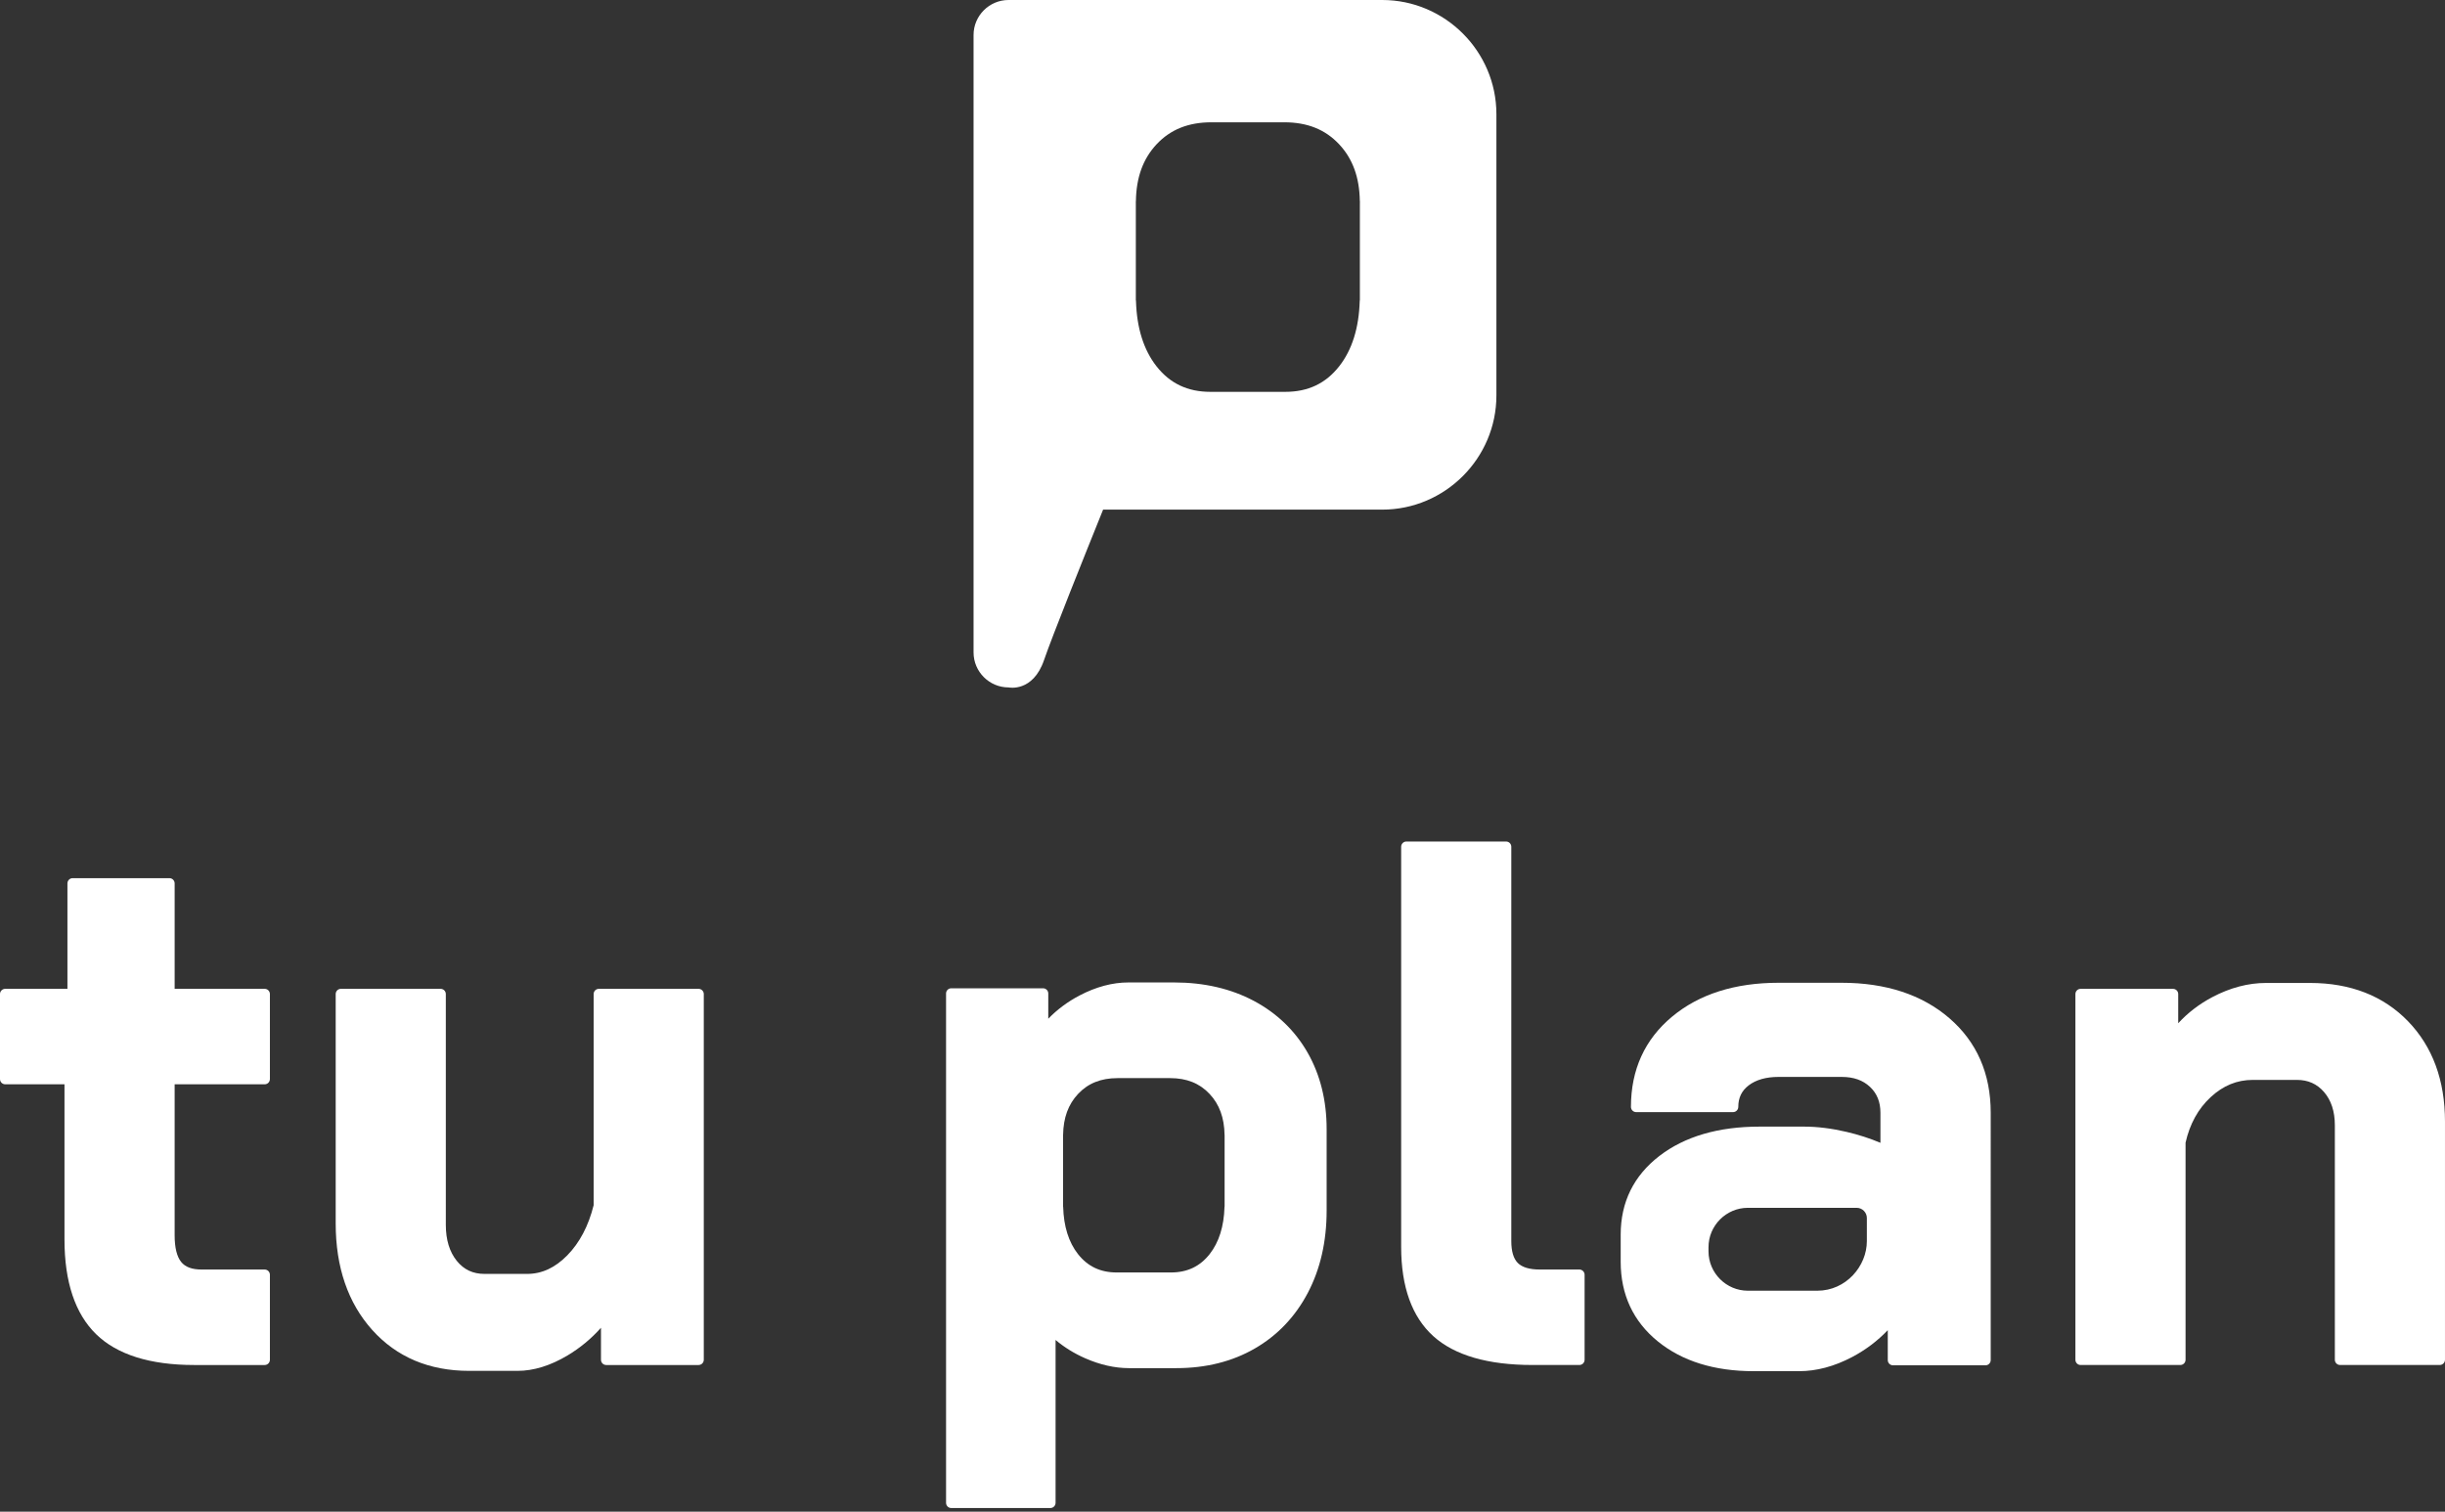
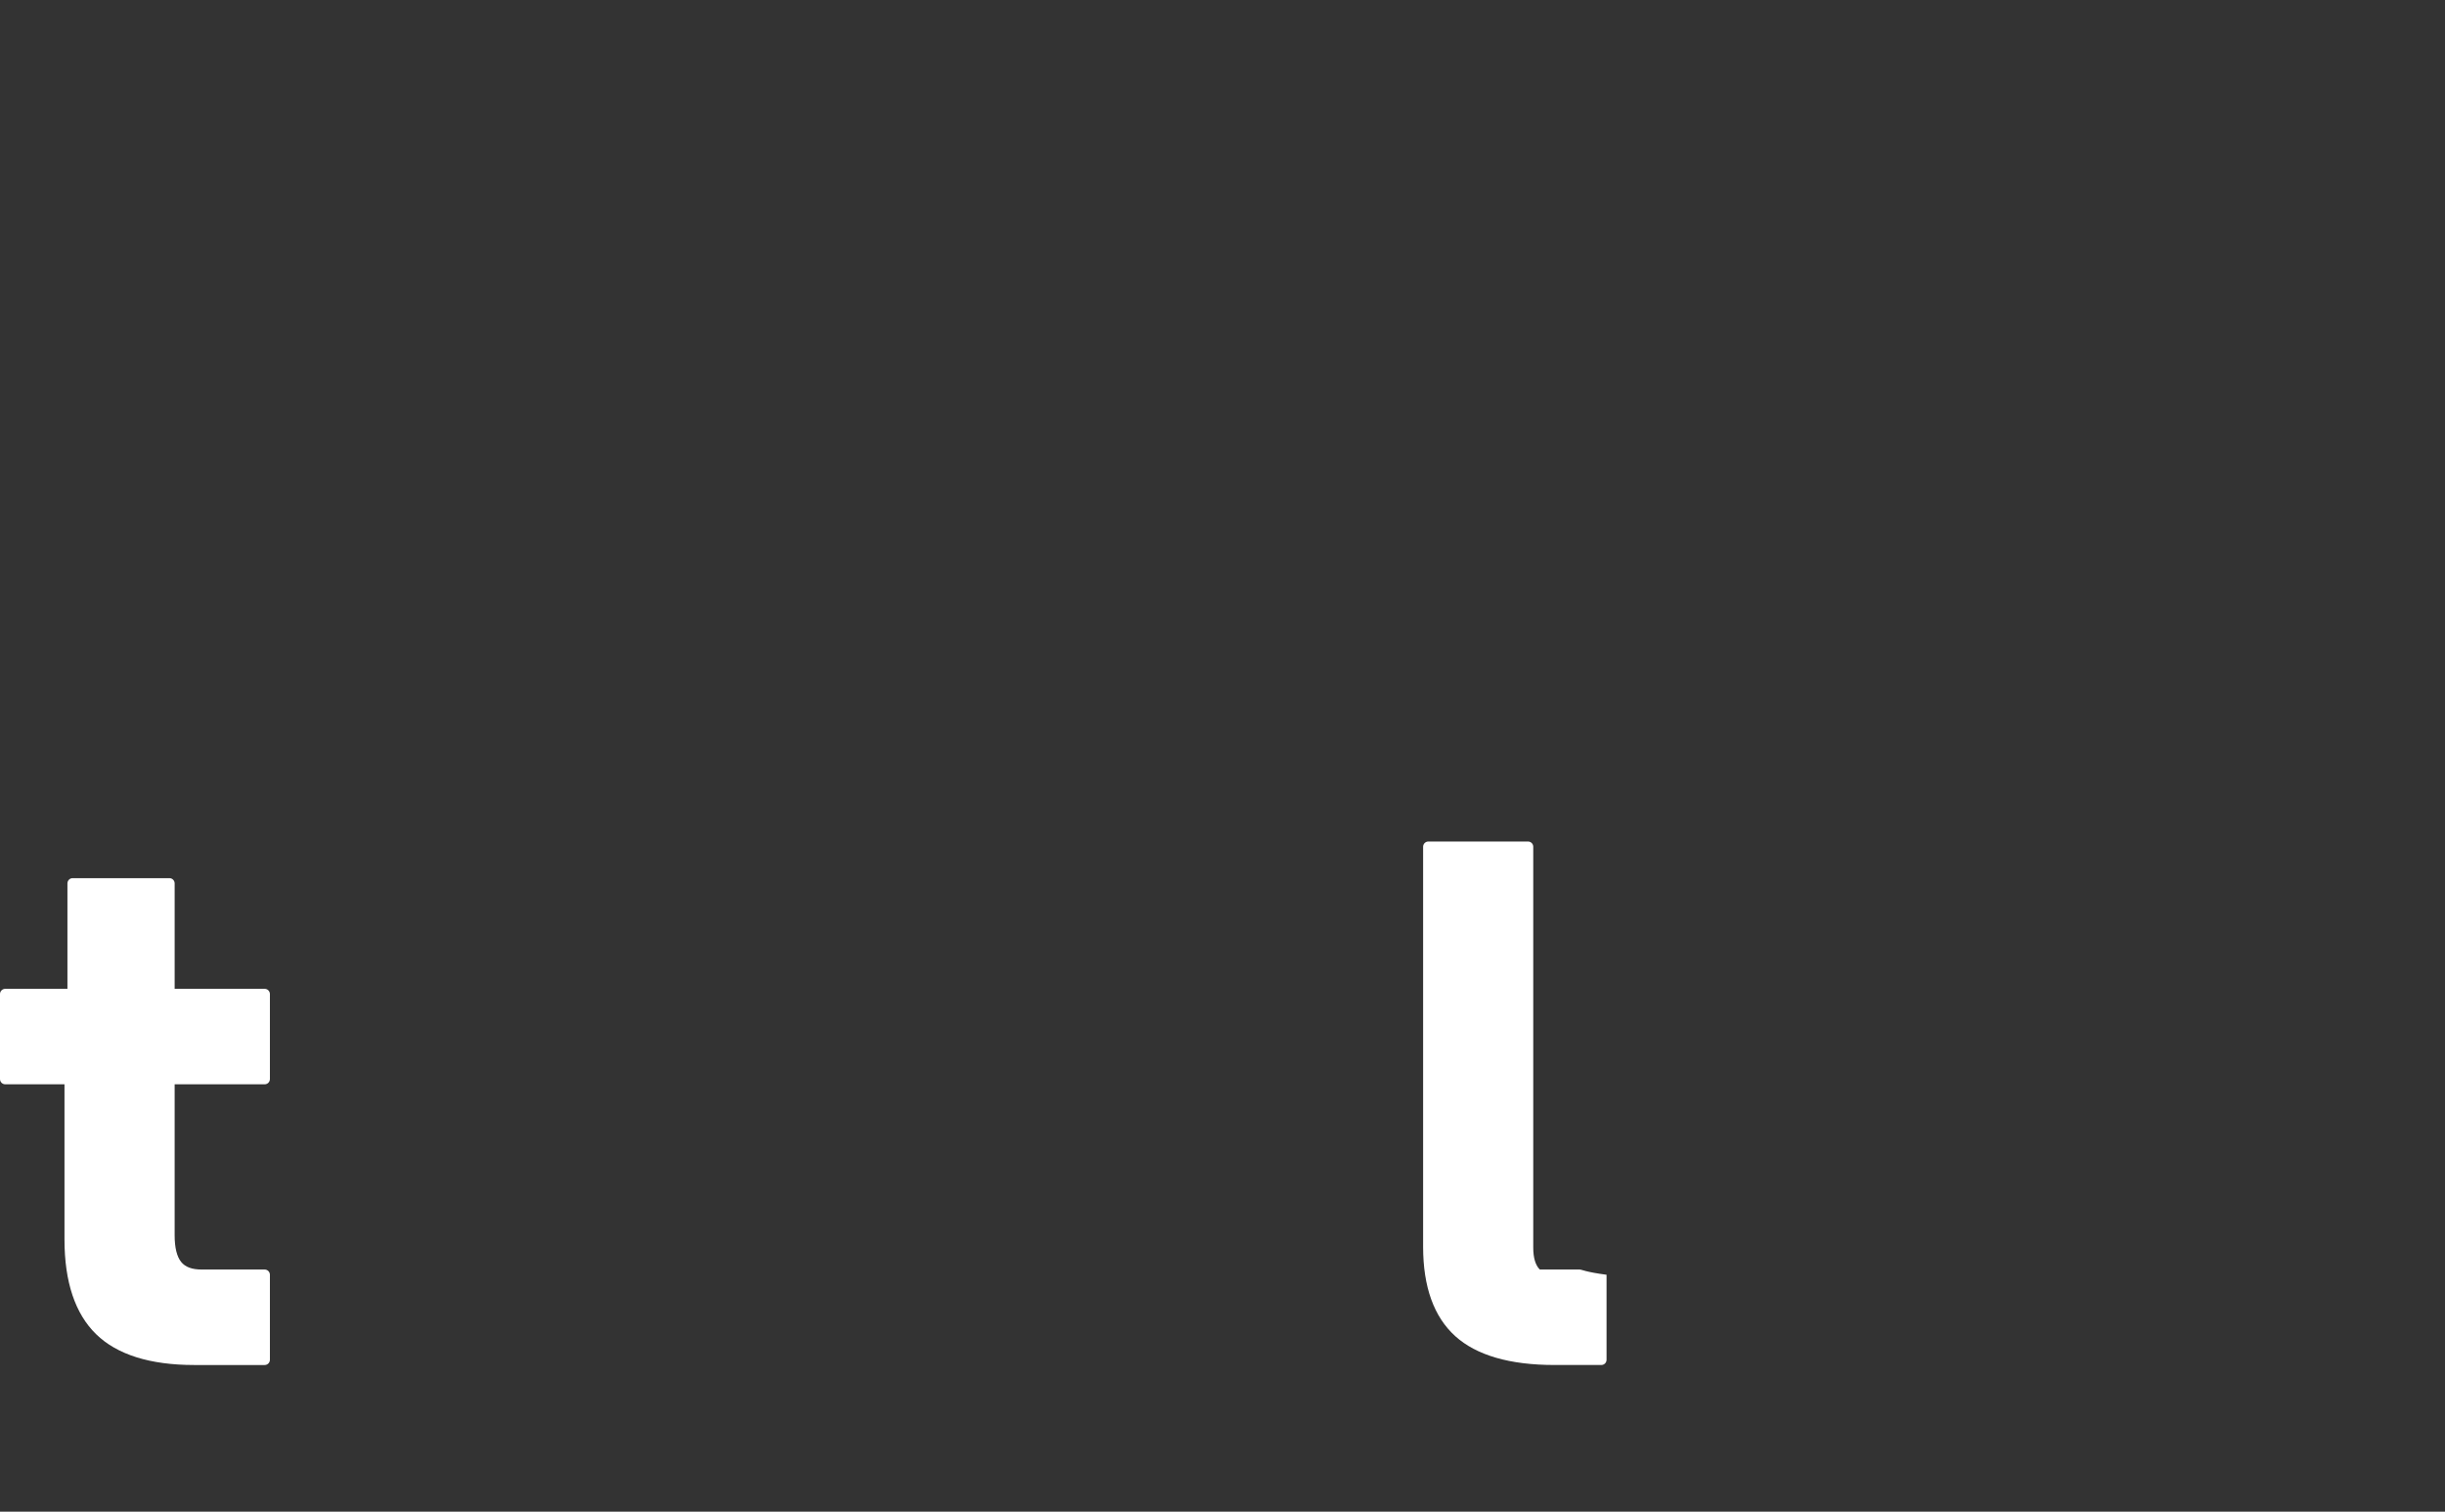
<svg xmlns="http://www.w3.org/2000/svg" version="1.1" id="Layer_1" x="0px" y="0px" width="186px" height="115px" viewBox="0 0 186 115" enable-background="new 0 0 186 115" xml:space="preserve">
  <rect x="0" y="0" width="186" height="115" fill="#333333" stroke="none" />
  <g>
    <path fill="#FFFFFF" d="M20.135,75.223h-6.849v-8.021c0-0.22-0.179-0.398-0.398-0.398H5.528c-0.221,0-0.398,0.179-0.398,0.398   v8.021H0.398C0.178,75.223,0,75.401,0,75.621v6.467c0,0.221,0.178,0.398,0.398,0.398h4.508v11.812c0,3.219,0.81,5.642,2.406,7.199   c1.593,1.555,4.107,2.344,7.47,2.344h5.353c0.221,0,0.398-0.179,0.398-0.398v-6.468c0-0.221-0.178-0.398-0.398-0.398H15.34   c-0.736,0-1.245-0.189-1.558-0.577c-0.33-0.408-0.496-1.093-0.496-2.035V82.486h6.849c0.221,0,0.398-0.178,0.398-0.398v-6.467   C20.533,75.401,20.356,75.223,20.135,75.223" />
-     <path fill="#FFFFFF" d="M53.141,75.223h-7.583c-0.22,0-0.398,0.178-0.398,0.398v16.064c-0.391,1.573-1.066,2.855-2.003,3.811   c-0.934,0.951-1.936,1.414-3.062,1.414h-3.233c-0.885,0-1.577-0.325-2.115-0.994c-0.551-0.685-0.832-1.604-0.832-2.733V75.621   c0-0.221-0.178-0.398-0.398-0.398h-7.582c-0.221,0-0.398,0.178-0.398,0.398v17.451c0,3.32,0.934,6.046,2.777,8.099   c1.854,2.066,4.336,3.115,7.377,3.115h3.68c1.219,0,2.498-0.394,3.8-1.171c0.956-0.571,1.81-1.278,2.548-2.107v2.435   c0,0.22,0.178,0.398,0.398,0.398h7.025c0.22,0,0.398-0.179,0.398-0.398V75.621C53.539,75.401,53.36,75.223,53.141,75.223" />
-     <path fill="#FFFFFF" d="M120.147,96.576h-3.011c-0.779,0-1.341-0.167-1.67-0.497c-0.329-0.328-0.496-0.89-0.496-1.669V64.415   c0-0.221-0.178-0.398-0.398-0.398h-7.583c-0.22,0-0.398,0.178-0.398,0.398v30.44c0,3.041,0.823,5.325,2.446,6.791   c1.61,1.455,4.148,2.193,7.542,2.193h3.569c0.221,0,0.398-0.178,0.398-0.398v-6.467C120.545,96.754,120.367,96.576,120.147,96.576" />
-     <path fill="#FFFFFF" d="M183.183,77.685c-1.873-1.931-4.38-2.909-7.45-2.909h-3.345c-1.359,0-2.734,0.362-4.089,1.078   c-0.996,0.527-1.865,1.192-2.594,1.987v-2.219c0-0.221-0.179-0.398-0.398-0.398h-7.025c-0.221,0-0.398,0.178-0.398,0.398v27.82   c0,0.22,0.178,0.398,0.398,0.398h7.583c0.22,0,0.398-0.179,0.398-0.398V86.926c0.319-1.418,0.96-2.582,1.907-3.459   c0.955-0.885,2.007-1.316,3.214-1.316h3.345c0.853,0,1.529,0.301,2.068,0.922c0.545,0.629,0.823,1.478,0.823,2.527v17.841   c0,0.22,0.178,0.398,0.398,0.398h7.583c0.22,0,0.398-0.179,0.398-0.398v-18.12C186,82.182,185.052,79.613,183.183,77.685" />
-     <path fill="#FFFFFF" d="M95.39,76.143c-1.751-0.931-3.79-1.405-6.061-1.405h-3.493c-1.204,0-2.451,0.332-3.704,0.988   c-0.907,0.475-1.706,1.068-2.386,1.771v-1.919c0-0.22-0.177-0.396-0.395-0.396h-6.985c-0.219,0-0.396,0.177-0.396,0.396v38.746   c0,0.219,0.178,0.396,0.396,0.396h7.539c0.219,0,0.396-0.178,0.396-0.396v-12.389c0.661,0.557,1.413,1.022,2.243,1.388   c1.136,0.5,2.262,0.755,3.347,0.755h3.604c2.242,0,4.248-0.503,5.963-1.494c1.72-0.993,3.077-2.418,4.032-4.233   c0.95-1.805,1.431-3.909,1.431-6.254v-6.209c0-2.164-0.483-4.113-1.437-5.794C98.525,78.41,97.149,77.082,95.39,76.143    M93.16,86.443v5.1v0.222c-0.002,0.019-0.006,0.037-0.008,0.057c-0.043,1.471-0.418,2.676-1.126,3.578   c-0.741,0.943-1.709,1.401-2.959,1.401h-0.666H85.63h-0.666c-1.25,0-2.218-0.457-2.959-1.401c-0.708-0.901-1.083-2.106-1.126-3.578   c-0.002-0.02-0.006-0.038-0.009-0.057v-0.222v-5.1v-0.103c0.002-0.004,0.003-0.007,0.004-0.01c0.021-1.296,0.391-2.315,1.136-3.109   c0.761-0.812,1.745-1.206,3.01-1.206h0.61h2.771h0.61c1.264,0,2.249,0.394,3.009,1.206c0.745,0.794,1.115,1.813,1.136,3.109   c0.001,0.003,0.003,0.006,0.004,0.01V86.443z" />
-     <path fill="#FFFFFF" d="M148.29,77.453c-2.074-1.786-4.83-2.691-8.188-2.691h-4.801c-3.318,0-6.043,0.866-8.098,2.577   c-2.077,1.727-3.131,4.037-3.131,6.865c0,0.221,0.179,0.398,0.398,0.398h7.369c0.221,0,0.399-0.178,0.399-0.398   c0-0.694,0.258-1.229,0.792-1.637c0.559-0.426,1.323-0.643,2.27-0.643h4.801c0.908,0,1.613,0.248,2.156,0.757   c0.534,0.503,0.795,1.148,0.795,1.971v2.285c-0.8-0.338-1.664-0.618-2.58-0.832c-1.145-0.267-2.227-0.4-3.216-0.4h-3.406   c-3.127,0-5.688,0.75-7.612,2.23c-1.955,1.505-2.946,3.518-2.946,5.984v2.064c0,2.498,0.95,4.536,2.826,6.061   c1.85,1.503,4.302,2.265,7.285,2.265h3.461c1.325,0,2.683-0.362,4.038-1.078c1.019-0.538,1.927-1.223,2.708-2.041v2.275   c0,0.221,0.179,0.398,0.399,0.398h7.034c0.221,0,0.398-0.178,0.398-0.398V84.65C151.443,81.675,150.381,79.255,148.29,77.453    M142.019,94.417c0,1.895-1.579,3.772-3.773,3.772h-5.279c-1.647,0-2.995-1.349-2.995-2.996v-0.315   c0-1.647,1.348-2.996,2.995-2.996h8.275c0.427,0,0.777,0.35,0.777,0.777V94.417z" />
-     <path fill="#FFFFFF" d="M105.151,0h-7.015H84.942h-8.221c-1.463,0-2.659,1.197-2.659,2.659v46.975c0,1.463,1.197,2.66,2.659,2.66   c0,0,1.853,0.403,2.704-2.085c0.613-1.795,3.134-8.074,4.492-11.44h1.024h20.209c4.778,0,8.687-3.91,8.687-8.688v-2.674V12.3V8.687   C113.838,3.909,109.929,0,105.151,0 M103.45,15.443v7.073v0.307c-0.003,0.027-0.008,0.052-0.012,0.079   c-0.059,2.042-0.579,3.714-1.561,4.963c-1.027,1.308-2.37,1.944-4.104,1.944H96.85h-3.843h-0.923c-1.734,0-3.076-0.636-4.105-1.944   c-0.98-1.25-1.501-2.921-1.56-4.963c-0.003-0.027-0.009-0.052-0.012-0.079v-0.307v-7.073v-0.143   c0.002-0.005,0.004-0.009,0.006-0.014c0.028-1.796,0.542-3.21,1.574-4.312c1.055-1.125,2.421-1.671,4.174-1.671h0.847h3.843h0.847   c1.754,0,3.119,0.546,4.174,1.671c1.033,1.101,1.546,2.516,1.575,4.312c0.001,0.005,0.004,0.009,0.005,0.014V15.443z" />
+     <path fill="#FFFFFF" d="M120.147,96.576h-3.011c-0.329-0.328-0.496-0.89-0.496-1.669V64.415   c0-0.221-0.178-0.398-0.398-0.398h-7.583c-0.22,0-0.398,0.178-0.398,0.398v30.44c0,3.041,0.823,5.325,2.446,6.791   c1.61,1.455,4.148,2.193,7.542,2.193h3.569c0.221,0,0.398-0.178,0.398-0.398v-6.467C120.545,96.754,120.367,96.576,120.147,96.576" />
  </g>
</svg>